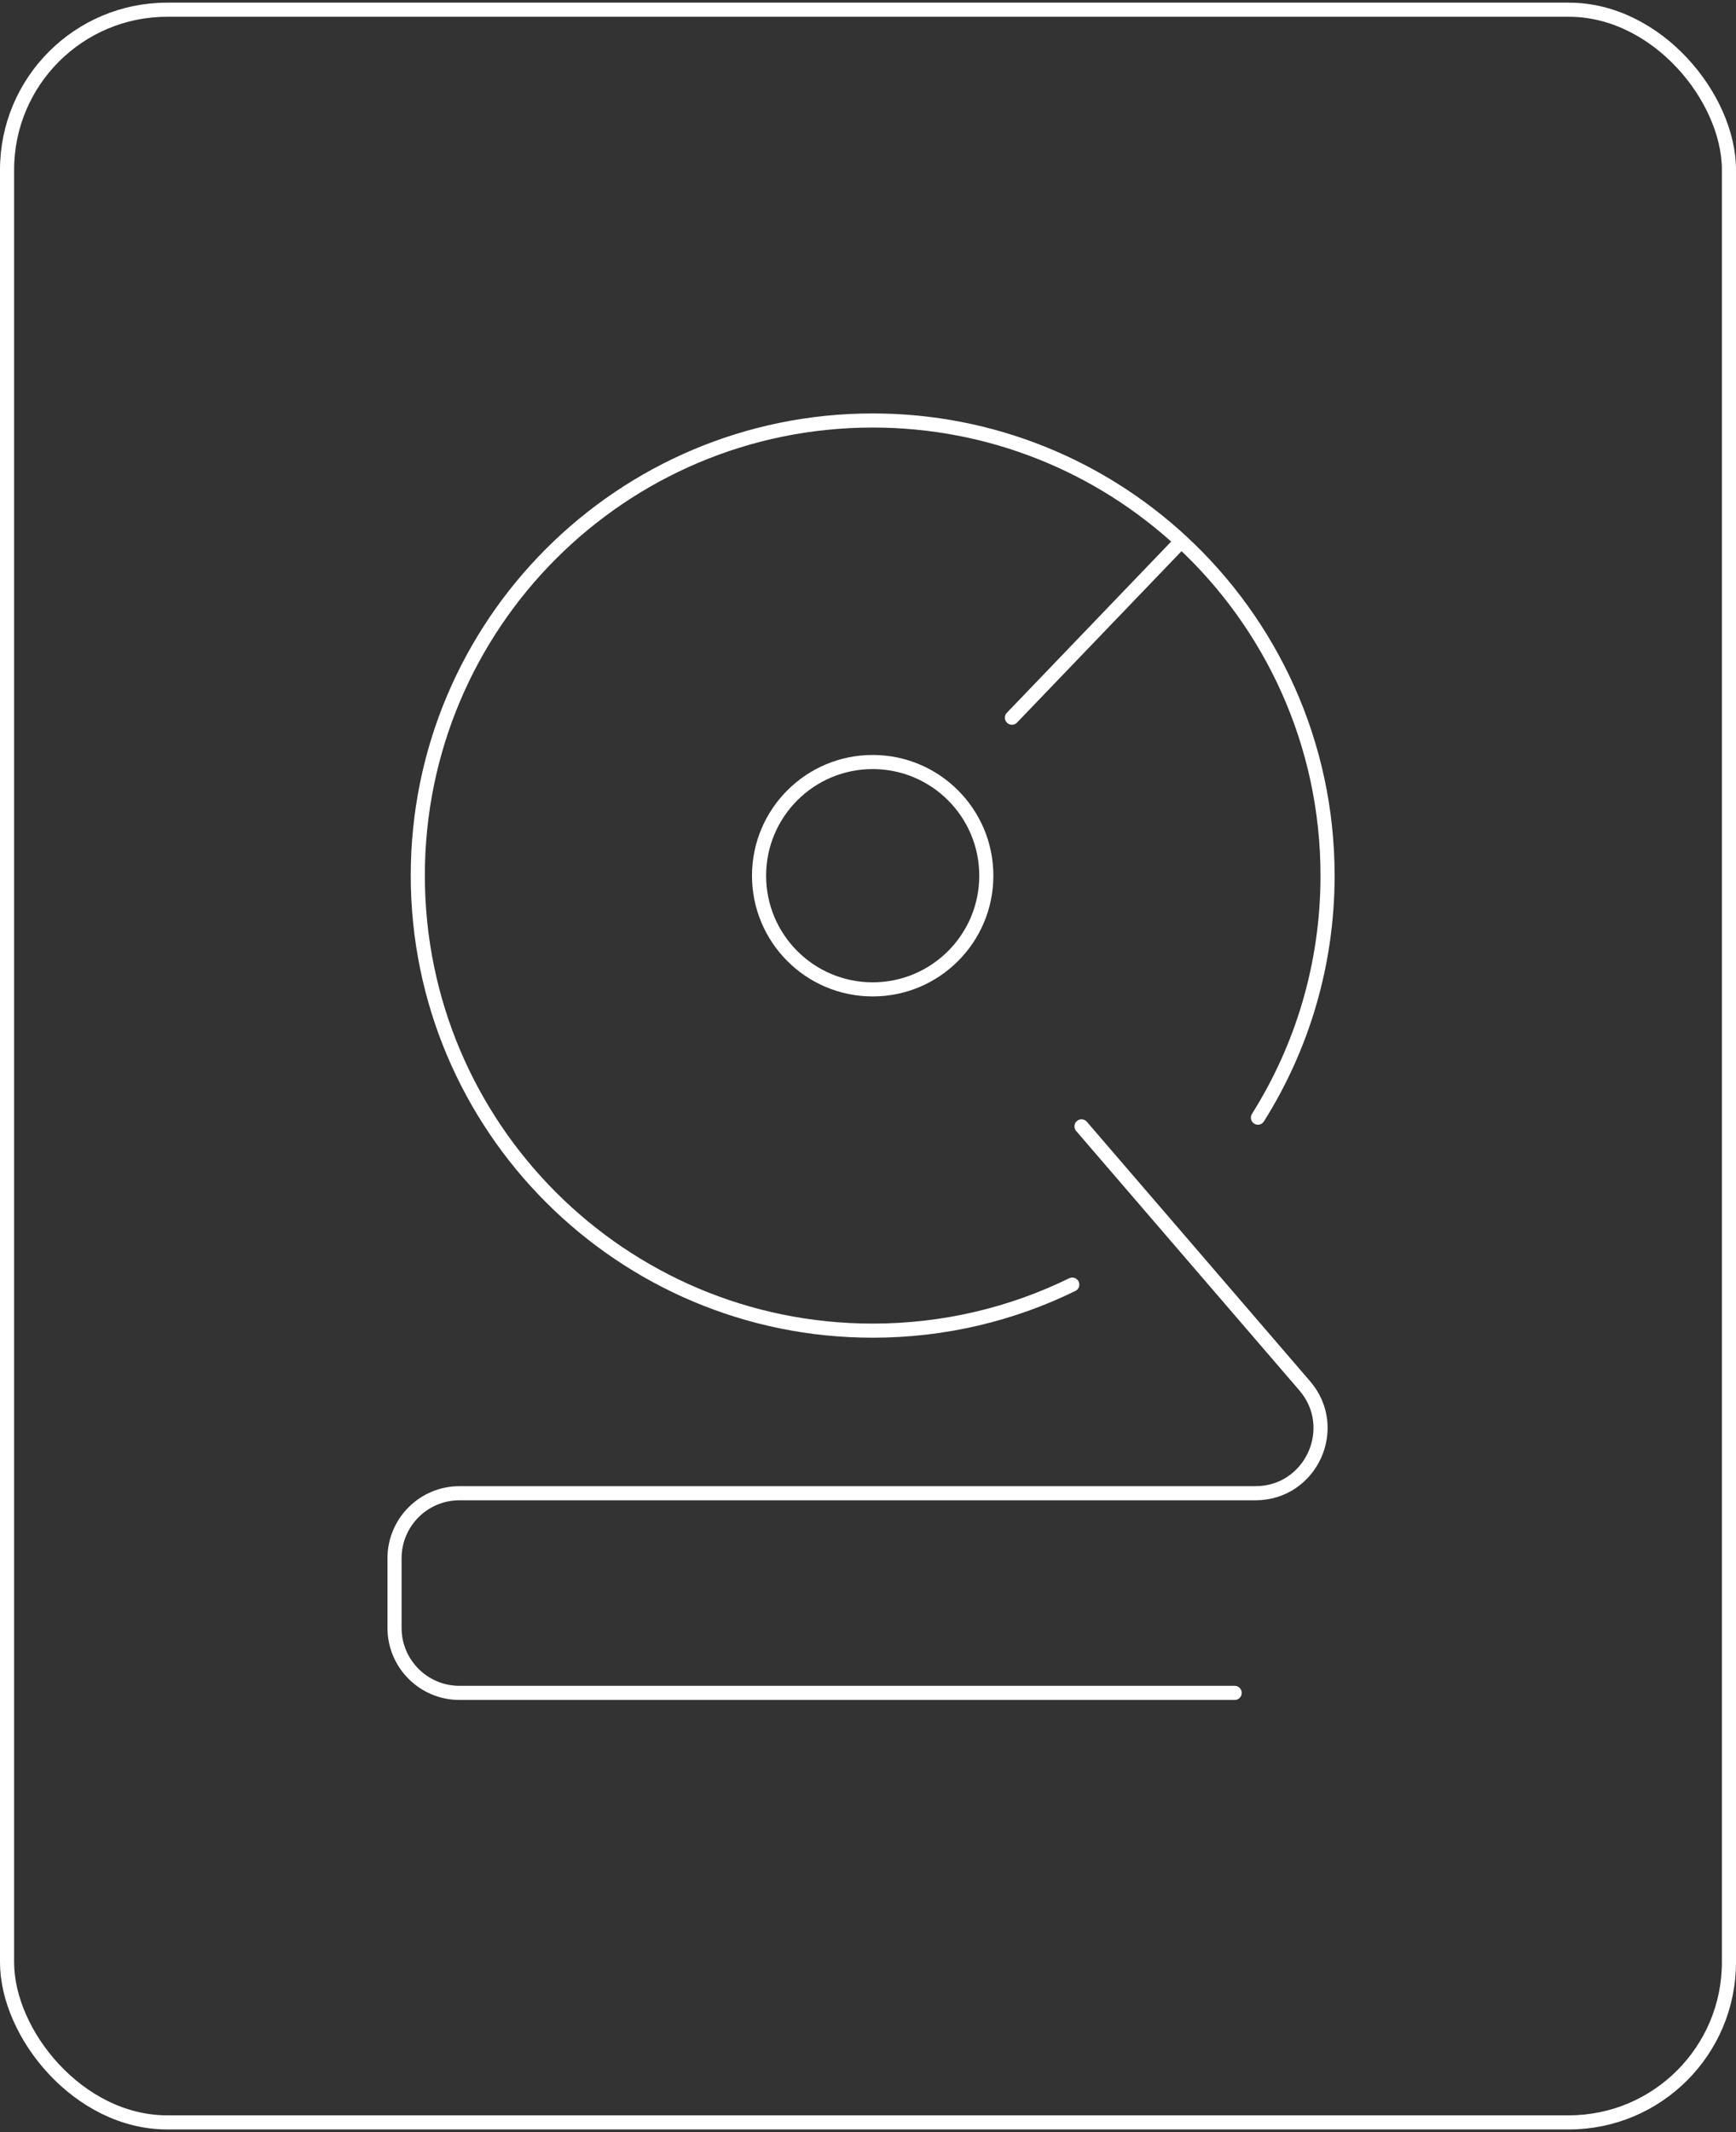
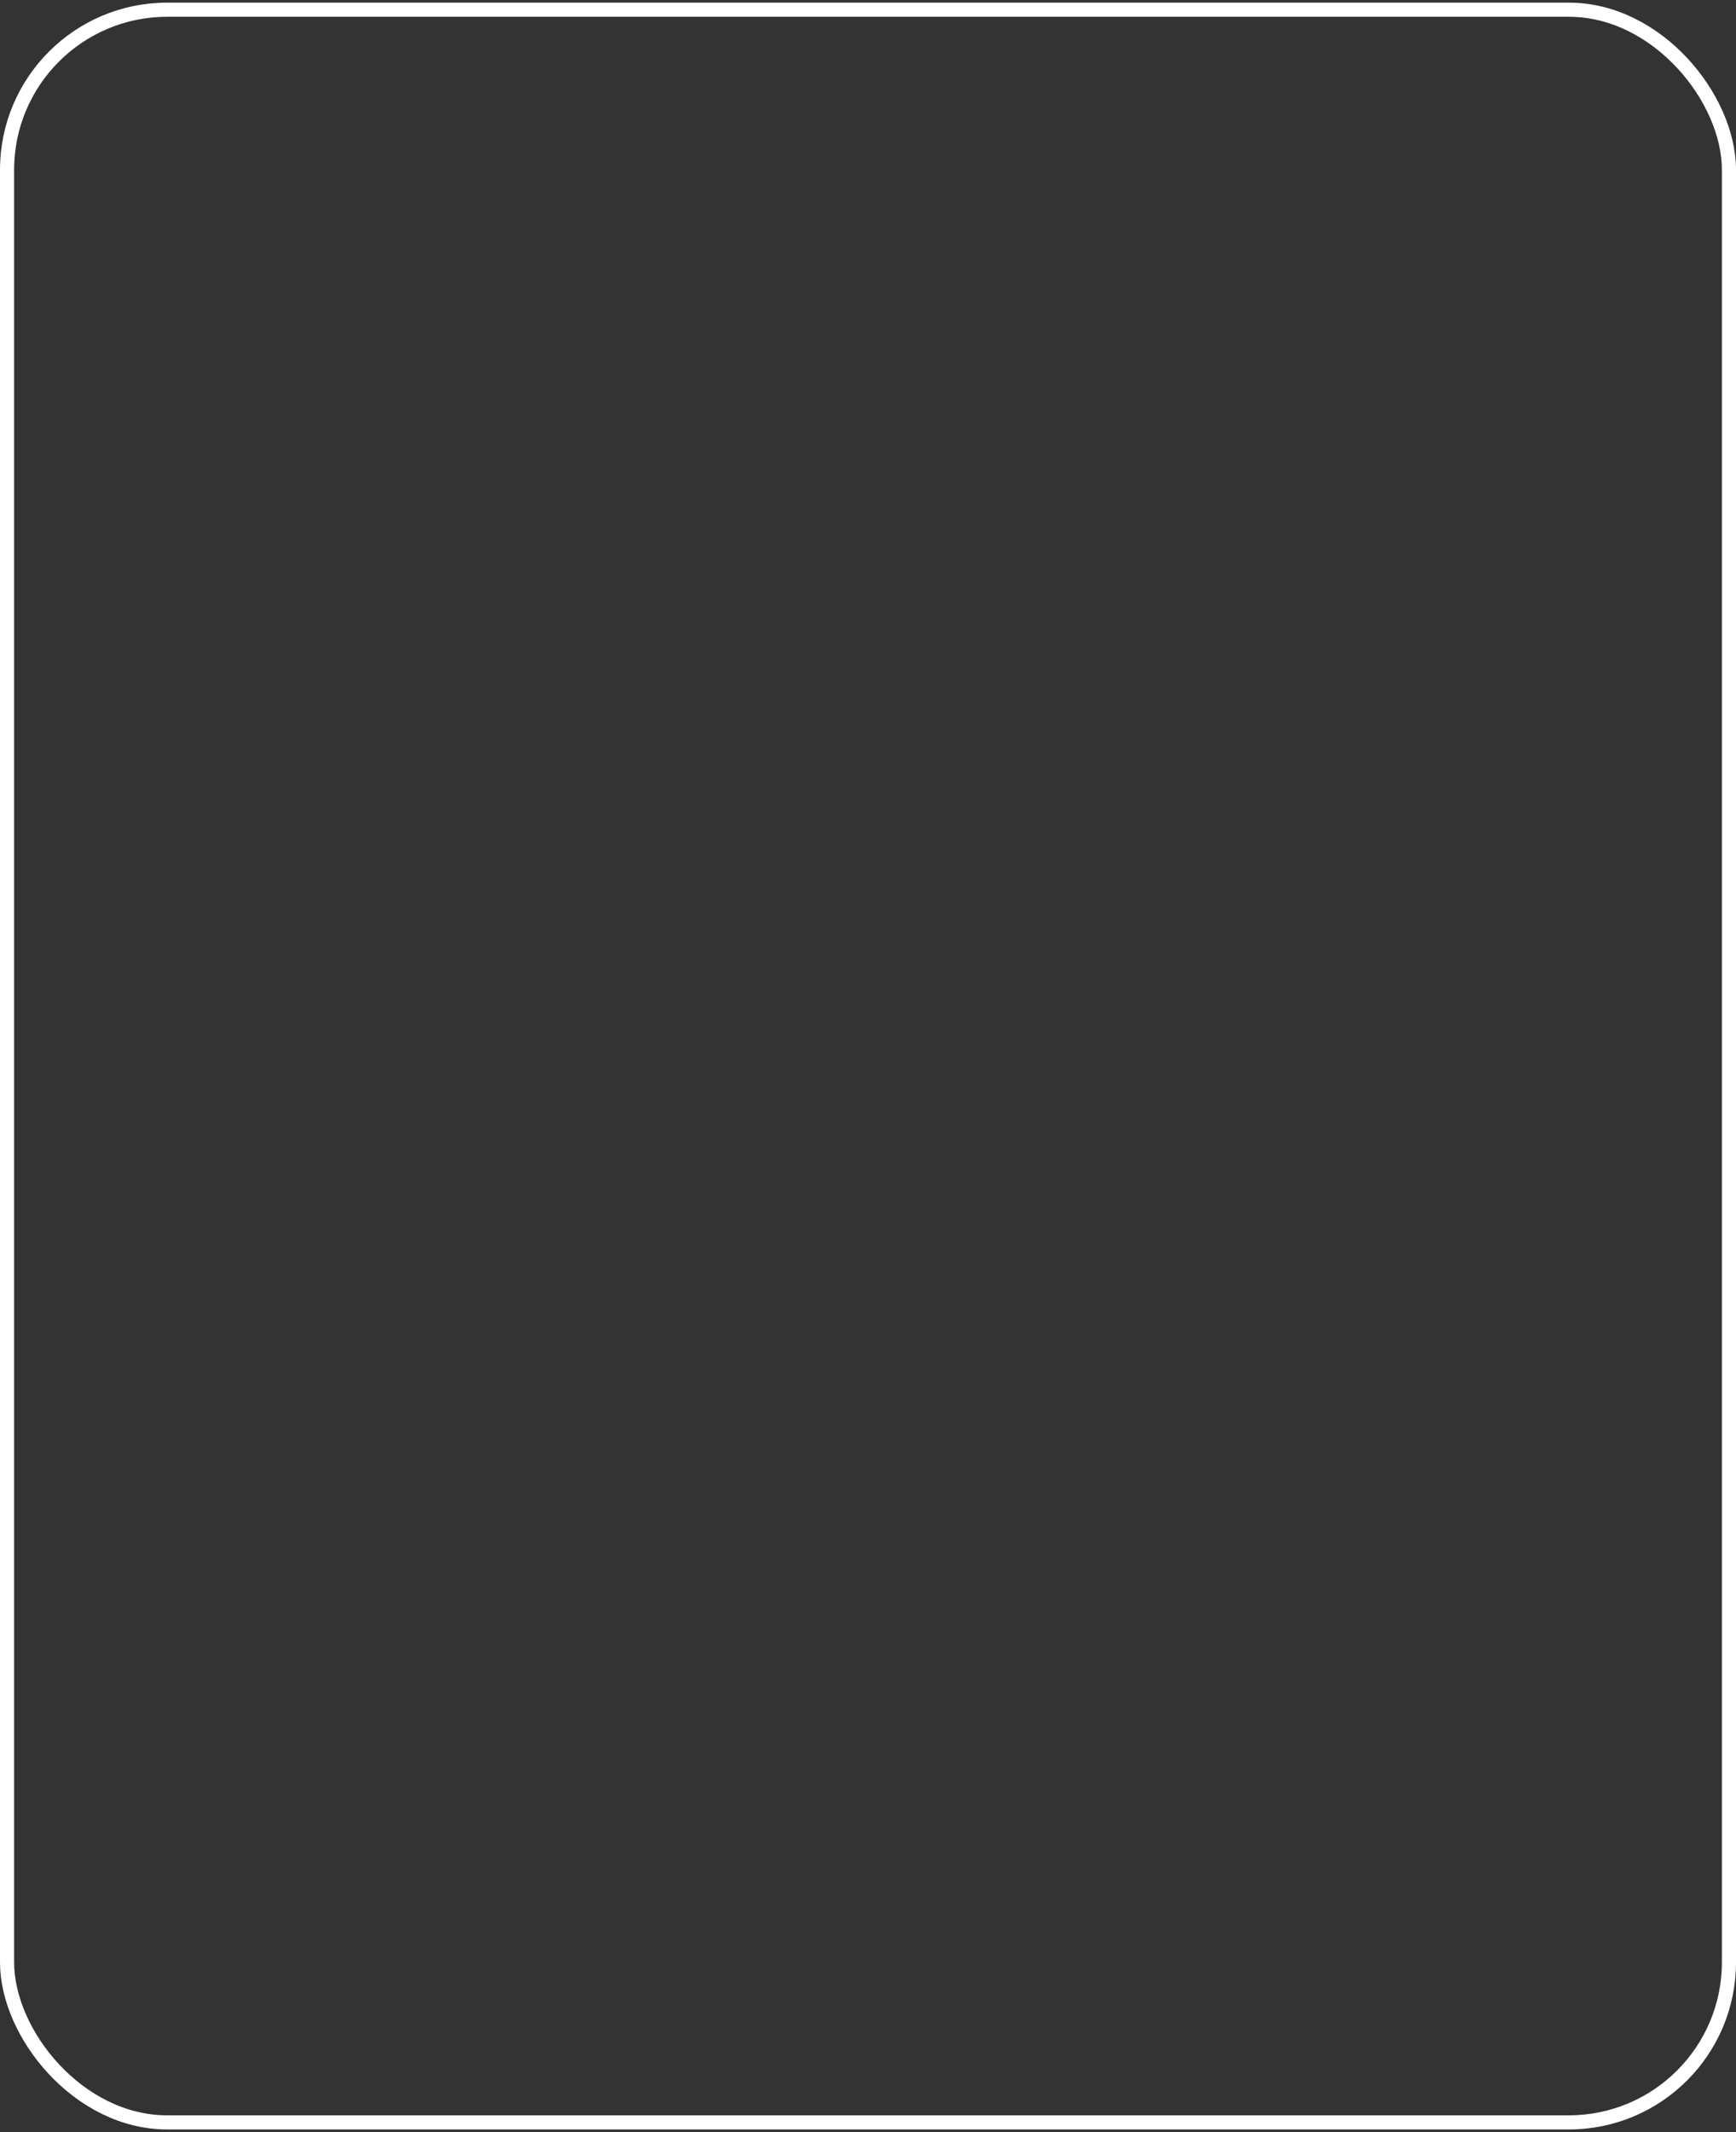
<svg xmlns="http://www.w3.org/2000/svg" width="123" height="151" viewBox="0 0 123 151" fill="none">
  <rect x="0" y="0" width="123" height="151" fill="#333333" stroke="none" />
-   <circle cx="61.832" cy="62.02" r="8.051" stroke="white" stroke-linecap="round" stroke-linejoin="round" />
-   <path d="M83.697 38.332C77.951 33.024 70.27 29.781 61.831 29.781C44.031 29.781 29.602 44.211 29.602 62.011C29.602 79.811 44.031 94.241 61.831 94.241C66.904 94.241 71.704 93.069 75.973 90.981M83.697 38.332C90.07 44.22 94.061 52.65 94.061 62.011C94.061 68.312 92.254 74.19 89.128 79.156M83.697 38.332L71.698 50.829" stroke="white" stroke-linecap="round" stroke-linejoin="round" />
-   <path d="M76.627 79.773L92.442 98.147C95.011 101.132 92.891 105.755 88.952 105.755H32.557C30.015 105.755 27.953 107.816 27.953 110.359V115.292C27.953 117.835 30.015 119.896 32.557 119.896H87.48" stroke="white" stroke-linecap="round" />
  <rect x="0.5" y="0.688" width="122" height="149.626" rx="11.34" stroke="white" />
</svg>